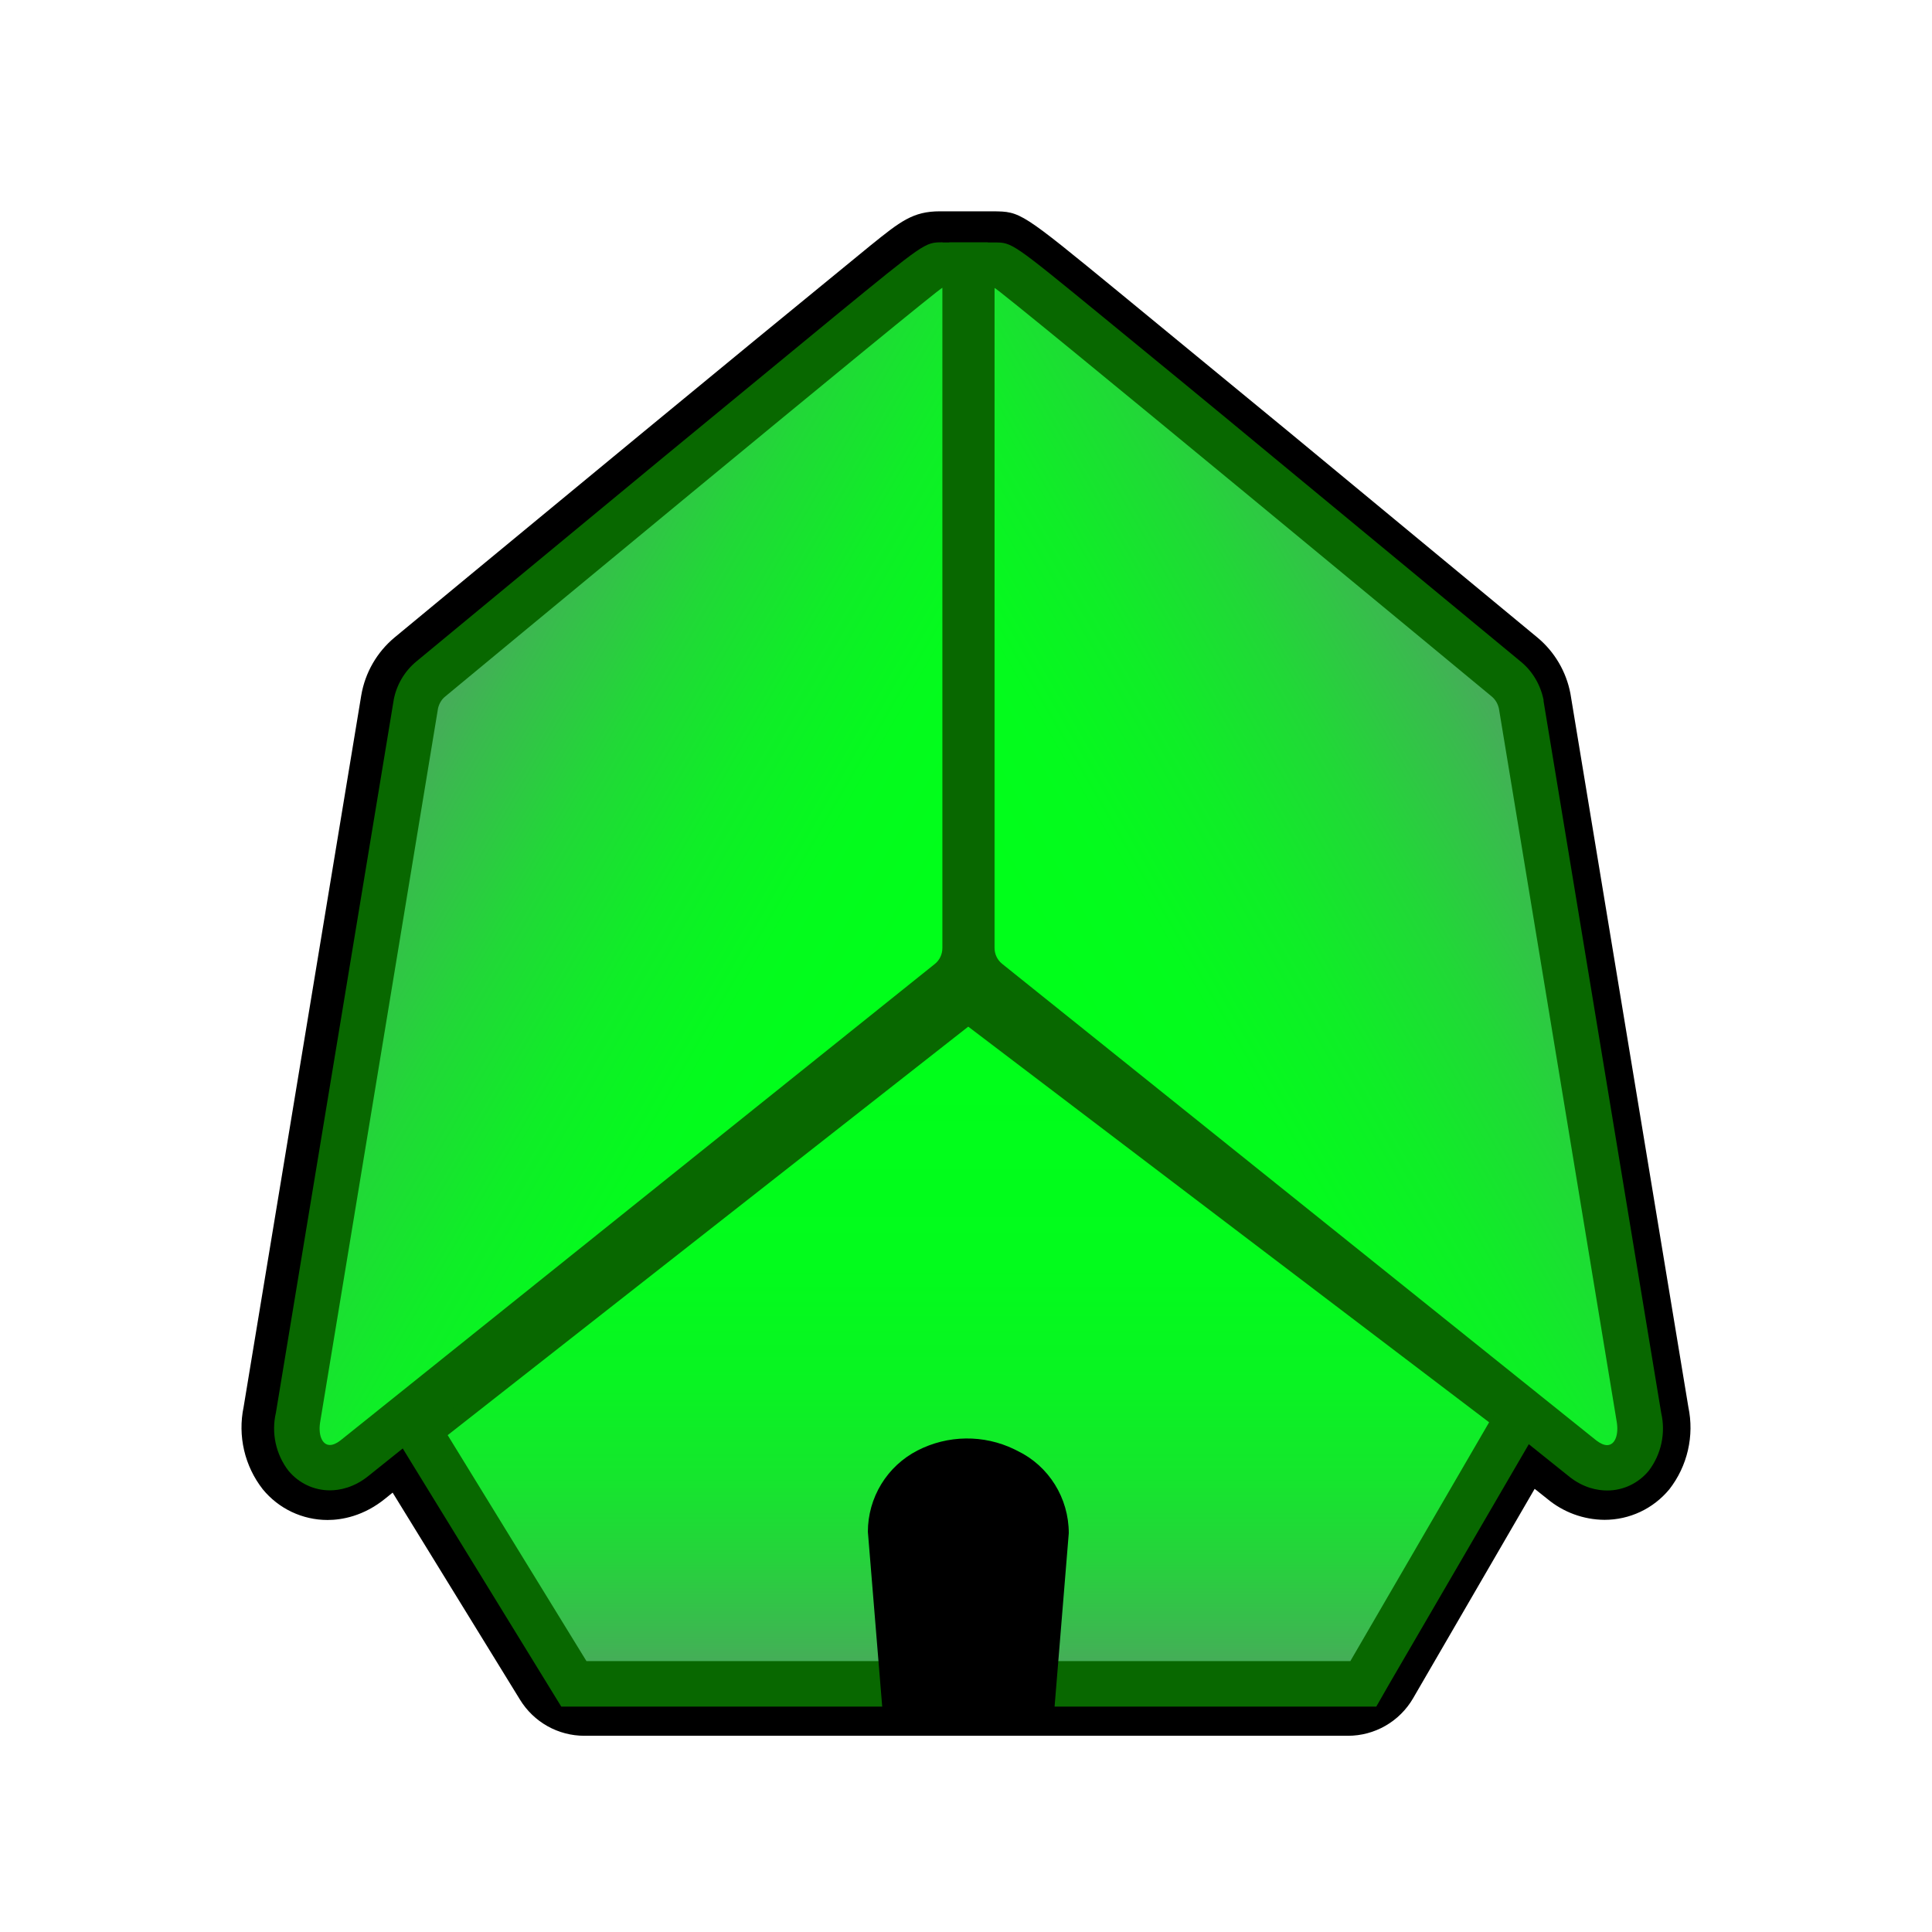
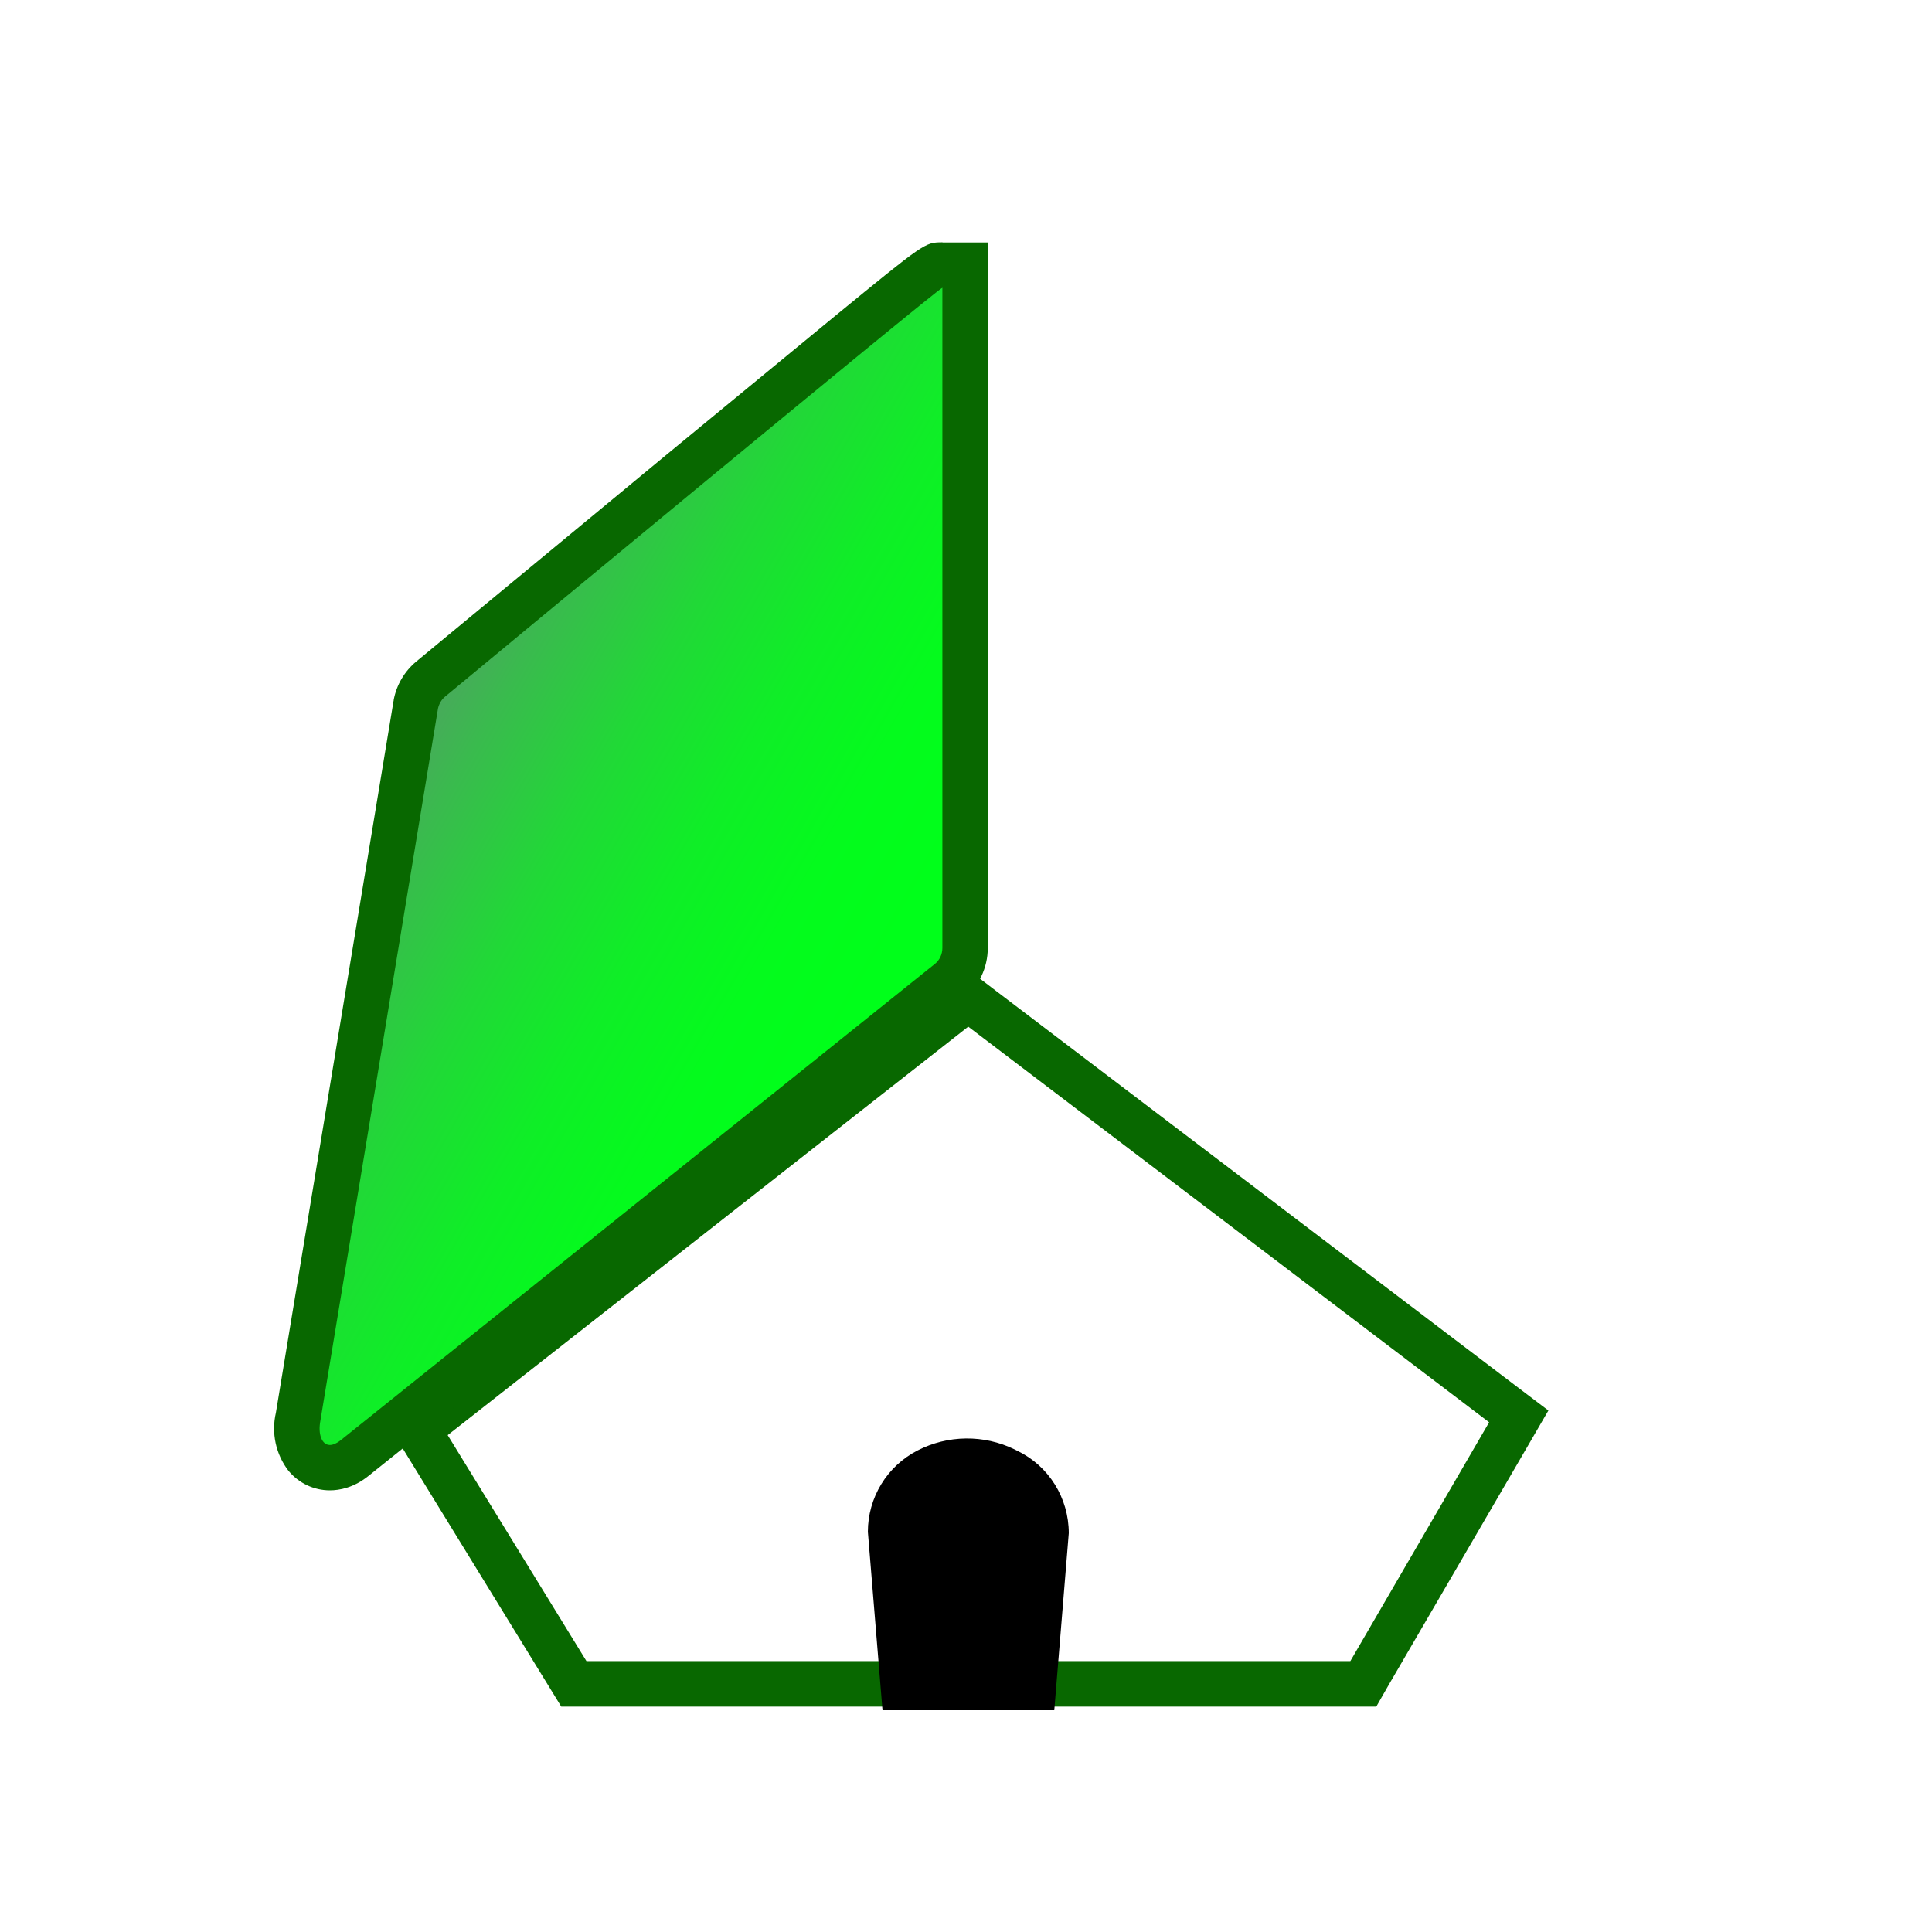
<svg xmlns="http://www.w3.org/2000/svg" width="128" height="128" viewBox="0 0 128 128" fill="none">
-   <path d="M65.723 19.009C65.982 19.009 98.678 46.1 98.678 46.1C98.918 46.301 99.087 46.581 99.147 46.882L106.941 94.081C107.121 94.982 106.842 95.684 106.312 95.684C106.112 95.684 105.882 95.594 105.622 95.383L100.276 91.105L98.498 94.171L89.305 110.001H38.703L29.51 95.022L27.272 91.466L22.385 95.373C22.126 95.594 21.886 95.694 21.696 95.694C21.156 95.694 20.897 94.992 21.066 94.091L28.86 46.882C28.921 46.581 29.09 46.301 29.33 46.1C29.33 46.1 62.035 19.009 62.275 19.009H65.723ZM62.275 14C60.477 14 59.647 14.671 57.659 16.274C52.607 20.404 47.564 24.545 42.53 28.698C34.326 35.46 26.143 42.233 26.143 42.233C24.972 43.206 24.189 44.568 23.934 46.07L16.14 93.219C15.943 94.165 15.954 95.144 16.173 96.085C16.392 97.026 16.814 97.908 17.409 98.669C17.93 99.304 18.584 99.816 19.325 100.168C20.066 100.519 20.876 100.702 21.696 100.703C22.645 100.703 24.094 100.453 25.543 99.27L26.013 98.89L34.456 112.616C34.904 113.344 35.53 113.946 36.275 114.364C37.02 114.781 37.859 115 38.713 115H89.305C90.178 115 91.036 114.771 91.794 114.335C92.551 113.899 93.181 113.272 93.621 112.515L101.675 98.639L102.495 99.29C103.563 100.187 104.909 100.683 106.302 100.693C107.961 100.693 109.529 99.962 110.599 98.669C111.192 97.908 111.612 97.025 111.829 96.084C112.047 95.142 112.057 94.165 111.858 93.219L104.064 46.07L104.044 45.95C103.768 44.499 102.998 43.188 101.865 42.243L85.478 28.688L74.146 19.37C67.621 14.02 67.621 14.02 65.793 14H62.285H62.275Z" fill="black" />
-   <path d="M38.024 111.554L27.681 94.722L64.144 66.118L100.616 93.84L90.324 111.554H38.024Z" fill="url(#paint0_linear_2_398)" />
  <path d="M64.154 68.022L98.658 94.231L89.465 110.051H38.853L29.66 95.082L64.144 68.022M64.114 64.225L62.305 65.647L27.811 92.728L25.713 94.381L27.112 96.665L36.305 111.634L37.184 113.066H91.183L92.043 111.564L101.246 95.754L102.585 93.45L100.466 91.846L65.972 65.637L64.134 64.234L64.114 64.225Z" fill="#086800" />
  <path d="M21.846 97.247C21.226 97.247 20.657 96.976 20.247 96.485C19.727 95.844 19.548 94.912 19.747 93.85L27.542 46.691C27.672 46 28.021 45.409 28.541 44.988C61.646 17.567 61.676 17.567 62.435 17.567H63.934V62.812C63.934 63.673 63.554 64.485 62.885 65.026L23.475 96.615C22.965 97.036 22.416 97.247 21.846 97.247Z" fill="url(#paint1_linear_2_398)" />
  <path d="M62.435 19.07V62.812C62.435 63.213 62.255 63.613 61.935 63.864L22.555 95.433C22.296 95.634 22.056 95.734 21.856 95.734C21.326 95.734 21.056 95.032 21.226 94.131L29.02 46.932C29.09 46.631 29.25 46.341 29.49 46.151C29.49 46.151 62.195 19.059 62.445 19.059M62.445 16.054H62.405C61.276 16.064 61.276 16.064 55.291 20.963L43.969 30.281L27.581 43.826C26.801 44.473 26.271 45.373 26.083 46.371V46.401L26.073 46.441L18.279 93.6C18.125 94.261 18.12 94.948 18.263 95.612C18.407 96.275 18.695 96.899 19.108 97.437C19.797 98.269 20.797 98.739 21.856 98.739C22.485 98.739 23.455 98.569 24.444 97.758L63.814 66.198C64.322 65.791 64.733 65.274 65.014 64.686C65.296 64.098 65.443 63.454 65.443 62.802V16.064H62.445V16.054Z" fill="#086800" />
-   <path d="M106.472 97.247C105.902 97.247 105.353 97.026 104.833 96.605L65.443 65.036C65.111 64.769 64.844 64.43 64.661 64.045C64.477 63.66 64.383 63.239 64.384 62.812V17.567H65.903C66.642 17.567 67.042 17.867 99.787 44.998C100.296 45.409 100.646 46 100.776 46.661L108.57 93.89C108.682 94.335 108.695 94.8 108.607 95.25C108.519 95.701 108.332 96.126 108.061 96.495C107.661 96.976 107.091 97.247 106.462 97.247H106.472Z" fill="url(#paint2_linear_2_398)" />
-   <path d="M65.882 19.07C66.132 19.07 98.838 46.151 98.838 46.151C99.077 46.351 99.237 46.631 99.307 46.942L107.101 94.131C107.271 95.043 107.001 95.744 106.472 95.744C106.272 95.744 106.042 95.644 105.772 95.443L66.392 63.854C66.072 63.593 65.892 63.213 65.892 62.802V19.07M65.892 16.064H62.895V62.812C62.895 64.124 63.474 65.357 64.494 66.188L103.914 97.788C104.893 98.589 105.852 98.749 106.482 98.749C107.541 98.749 108.54 98.278 109.23 97.447C109.641 96.908 109.929 96.285 110.072 95.621C110.216 94.958 110.211 94.271 110.059 93.61L102.265 46.451V46.371C102.065 45.379 101.536 44.467 100.746 43.826L84.368 30.291C80.272 26.894 76.145 23.508 73.047 20.973C67.052 16.064 67.052 16.064 65.892 16.064Z" fill="#086800" />
  <path d="M69.85 113.307H58.468L57.499 101.485C57.499 100.369 57.808 99.275 58.39 98.323C58.972 97.372 59.804 96.601 60.796 96.094C61.784 95.588 62.875 95.317 63.985 95.303C65.094 95.289 66.192 95.532 67.192 96.014L67.411 96.124C69.49 97.126 70.809 99.25 70.809 101.575L69.85 113.297V113.307Z" fill="black" />
  <defs>
    <linearGradient id="paint0_linear_2_398" x1="64.154" y1="66.118" x2="64.154" y2="111.554" gradientUnits="userSpaceOnUse">
      <stop offset="0.11" stop-color="#00FF1A" />
      <stop offset="0.39" stop-color="#02FC1C" />
      <stop offset="0.56" stop-color="#09F422" />
      <stop offset="0.7" stop-color="#15E62D" />
      <stop offset="0.82" stop-color="#26D23C" />
      <stop offset="0.93" stop-color="#3CB850" />
      <stop offset="1" stop-color="#4DA45F" />
    </linearGradient>
    <linearGradient id="paint1_linear_2_398" x1="61.276" y1="68.202" x2="26.487" y2="48.174" gradientUnits="userSpaceOnUse">
      <stop offset="0.11" stop-color="#00FF1A" />
      <stop offset="0.29" stop-color="#04FB1D" />
      <stop offset="0.48" stop-color="#0FEE27" />
      <stop offset="0.68" stop-color="#21D837" />
      <stop offset="0.88" stop-color="#3ABA4E" />
      <stop offset="1" stop-color="#4DA45F" />
    </linearGradient>
    <linearGradient id="paint2_linear_2_398" x1="101.785" y1="48.104" x2="67.006" y2="68.132" gradientUnits="userSpaceOnUse">
      <stop stop-color="#4DA45F" />
      <stop offset="0.12" stop-color="#3ABA4E" />
      <stop offset="0.32" stop-color="#21D837" />
      <stop offset="0.52" stop-color="#0FEE27" />
      <stop offset="0.71" stop-color="#04FB1D" />
      <stop offset="0.89" stop-color="#00FF1A" />
    </linearGradient>
  </defs>
</svg>